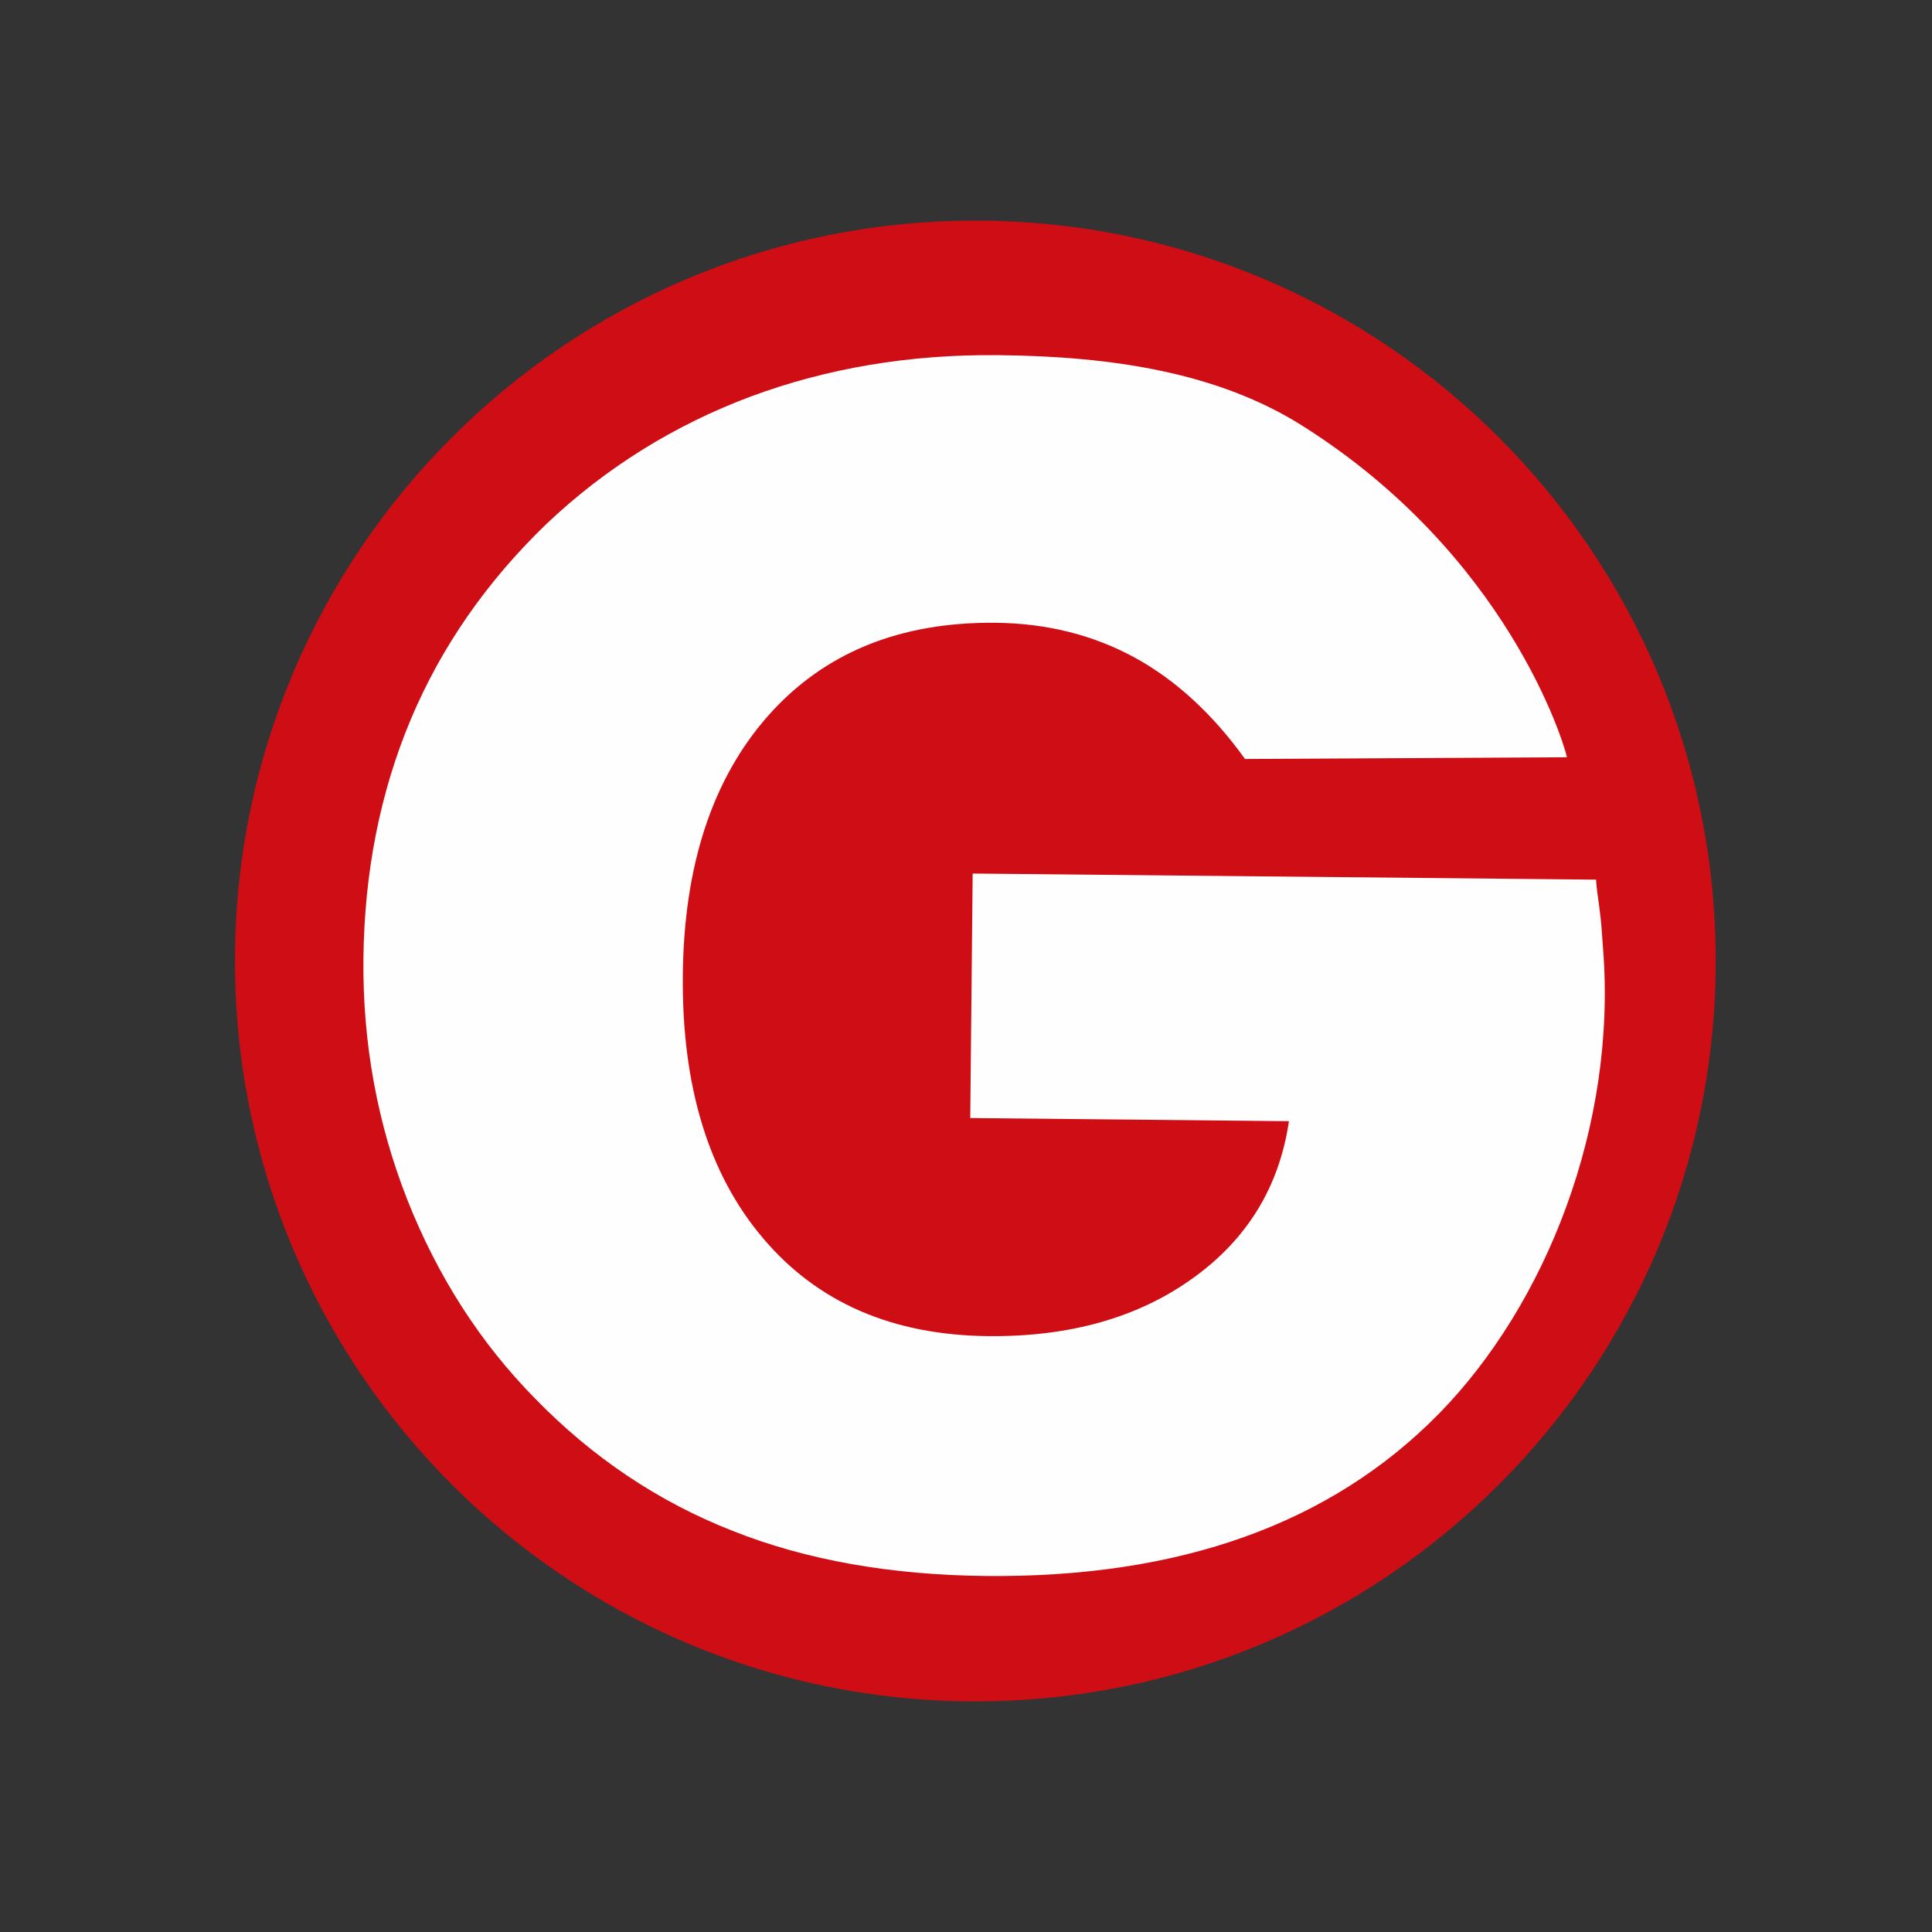
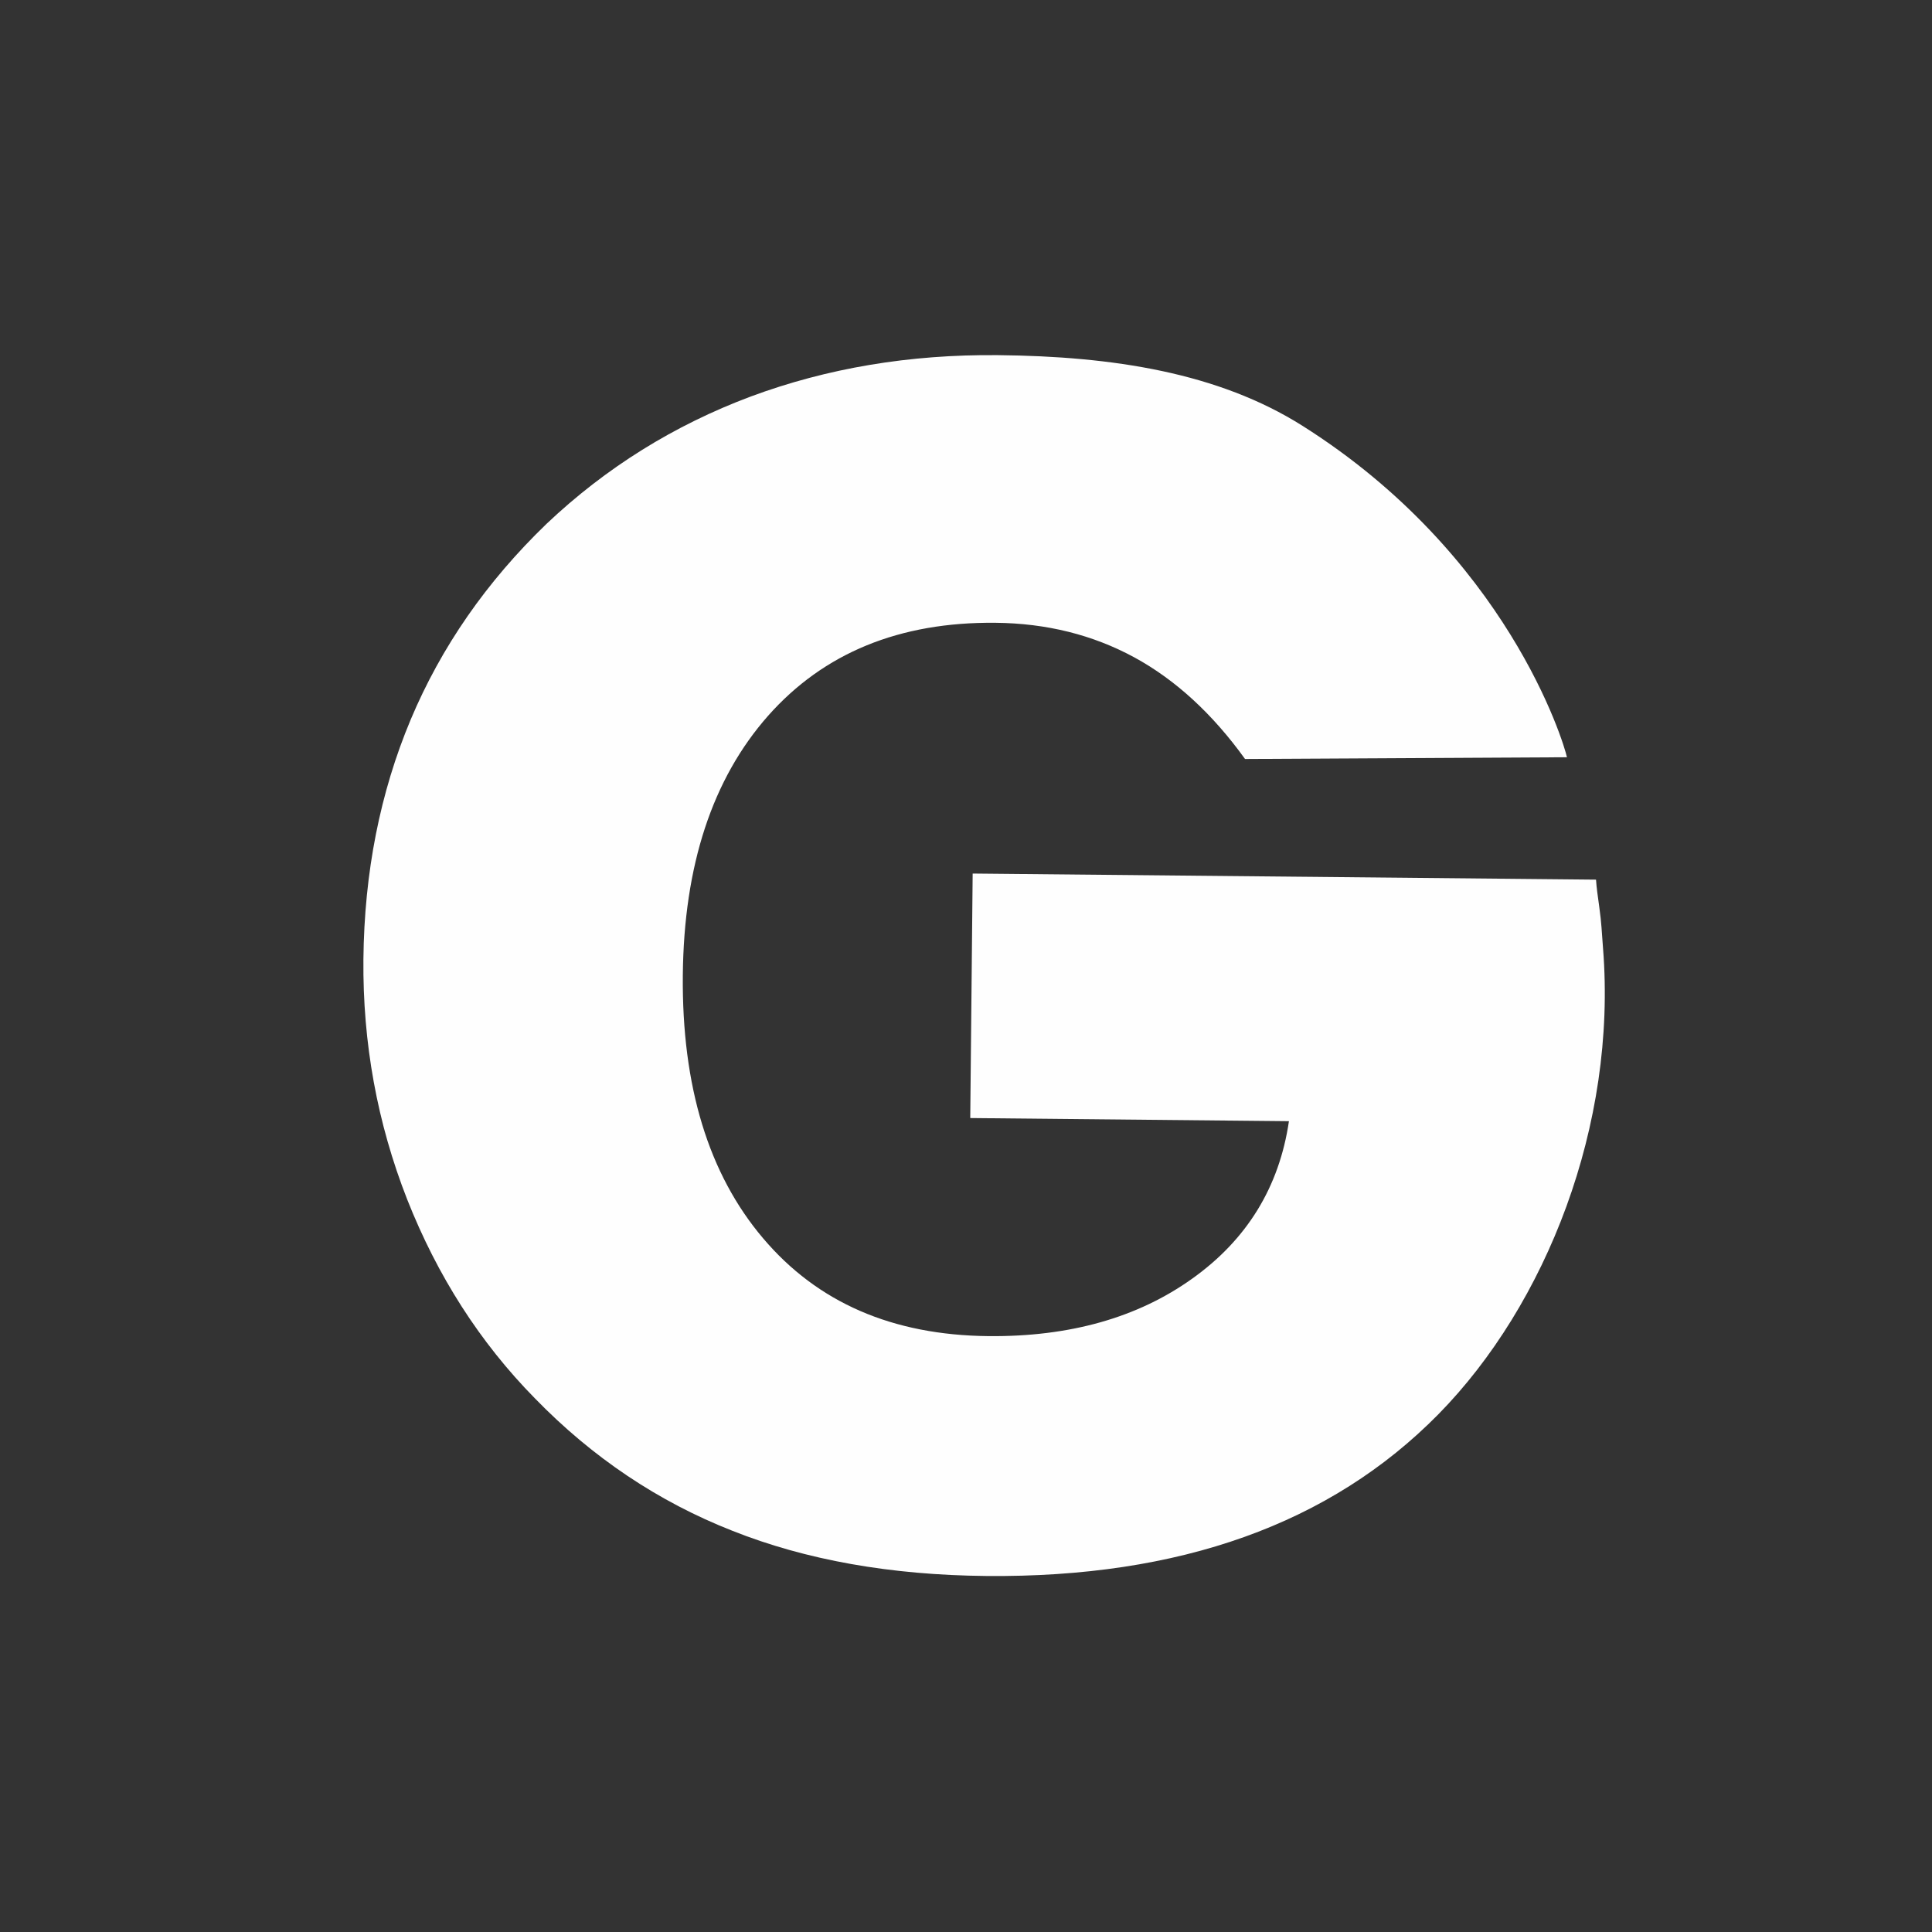
<svg xmlns="http://www.w3.org/2000/svg" xml:space="preserve" width="400mm" height="400mm" style="shape-rendering:geometricPrecision;text-rendering:geometricPrecision;image-rendering:optimizeQuality;fill-rule:evenodd;clip-rule:evenodd" version="1.1" viewBox="0 0 40000 40000">
  <rect x="0" y="0" width="40000" height="40000" fill="#333333" stroke="none" />
  <defs>
    <style type="text/css">.fil1{fill:#fefefe}.fil0{fill:#cf0d14}</style>
  </defs>
  <g id="Camada_x0020_1">
    <g id="_2139799679152">
-       <path d="M35522 19896c0 8466-6863 15329-15328 15329-8466 0-15329-6863-15329-15329S11728 4568 20194 4568c8465 0 15328 6862 15328 15328z" class="fil0" />
-       <path d="m20088 23148 50-5062 12906 126c10 164 35 332 68 572 48 348 47 471 77 849 291 3663-1178 7376-3407 9646-2235 2271-5355 3389-9366 3350-1974-19-3725-329-5251-935-1531-601-2896-1515-4086-2738-1147-1165-2024-2542-2649-4124-621-1583-922-3242-906-4970 18-1802 346-3454 979-4964 634-1507 1571-2856 2814-4054 1231-1165 2642-2041 4225-2634 1582-587 3287-875 5120-857 2382 23 4567 365 6306 1464 4242 2679 5410 6559 5474 6861l-6665 36c-677-940-1442-1641-2294-2105-858-465-1815-705-2875-715-1986-19-3552 624-4705 1925-1154 1307-1744 3097-1766 5372-22 2297 533 4115 1660 5444 1128 1334 2681 2008 4667 2028 1679 16 3090-381 4222-1192 1130-806 1799-1893 2000-3258l-6598-65z" class="fil1" />
+       <path d="m20088 23148 50-5062 12906 126c10 164 35 332 68 572 48 348 47 471 77 849 291 3663-1178 7376-3407 9646-2235 2271-5355 3389-9366 3350-1974-19-3725-329-5251-935-1531-601-2896-1515-4086-2738-1147-1165-2024-2542-2649-4124-621-1583-922-3242-906-4970 18-1802 346-3454 979-4964 634-1507 1571-2856 2814-4054 1231-1165 2642-2041 4225-2634 1582-587 3287-875 5120-857 2382 23 4567 365 6306 1464 4242 2679 5410 6559 5474 6861l-6665 36c-677-940-1442-1641-2294-2105-858-465-1815-705-2875-715-1986-19-3552 624-4705 1925-1154 1307-1744 3097-1766 5372-22 2297 533 4115 1660 5444 1128 1334 2681 2008 4667 2028 1679 16 3090-381 4222-1192 1130-806 1799-1893 2000-3258z" class="fil1" />
    </g>
  </g>
</svg>